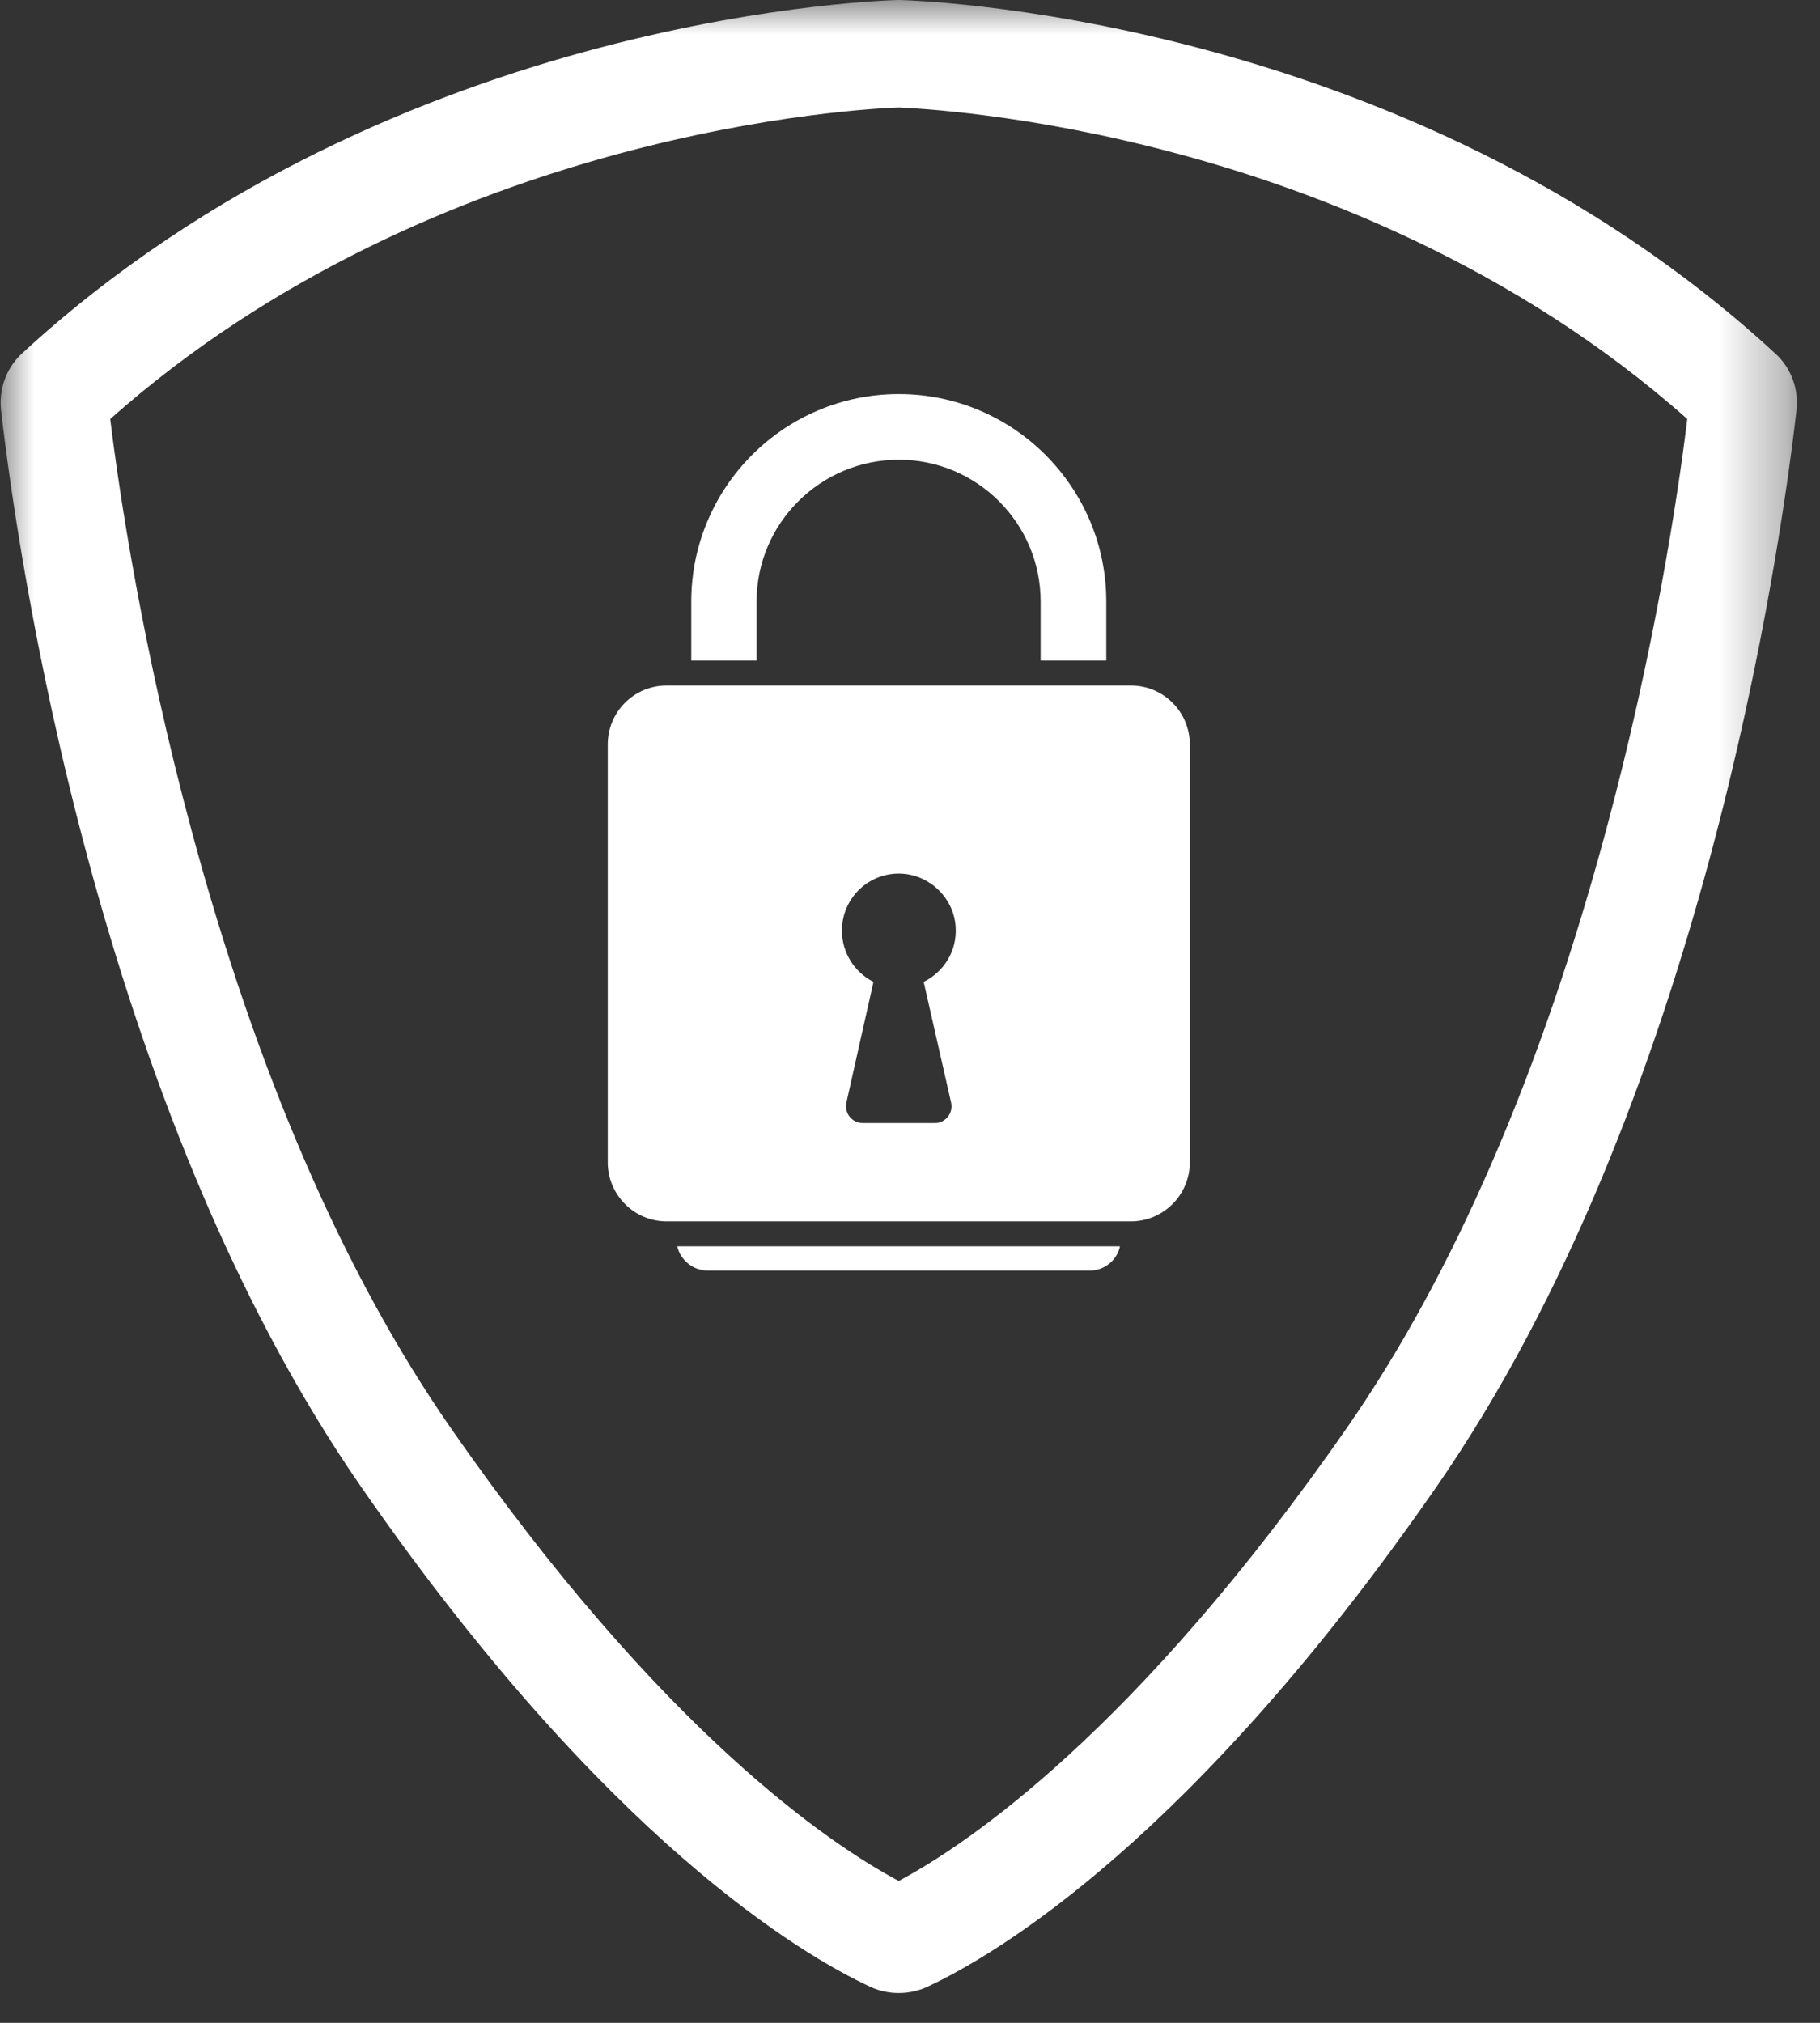
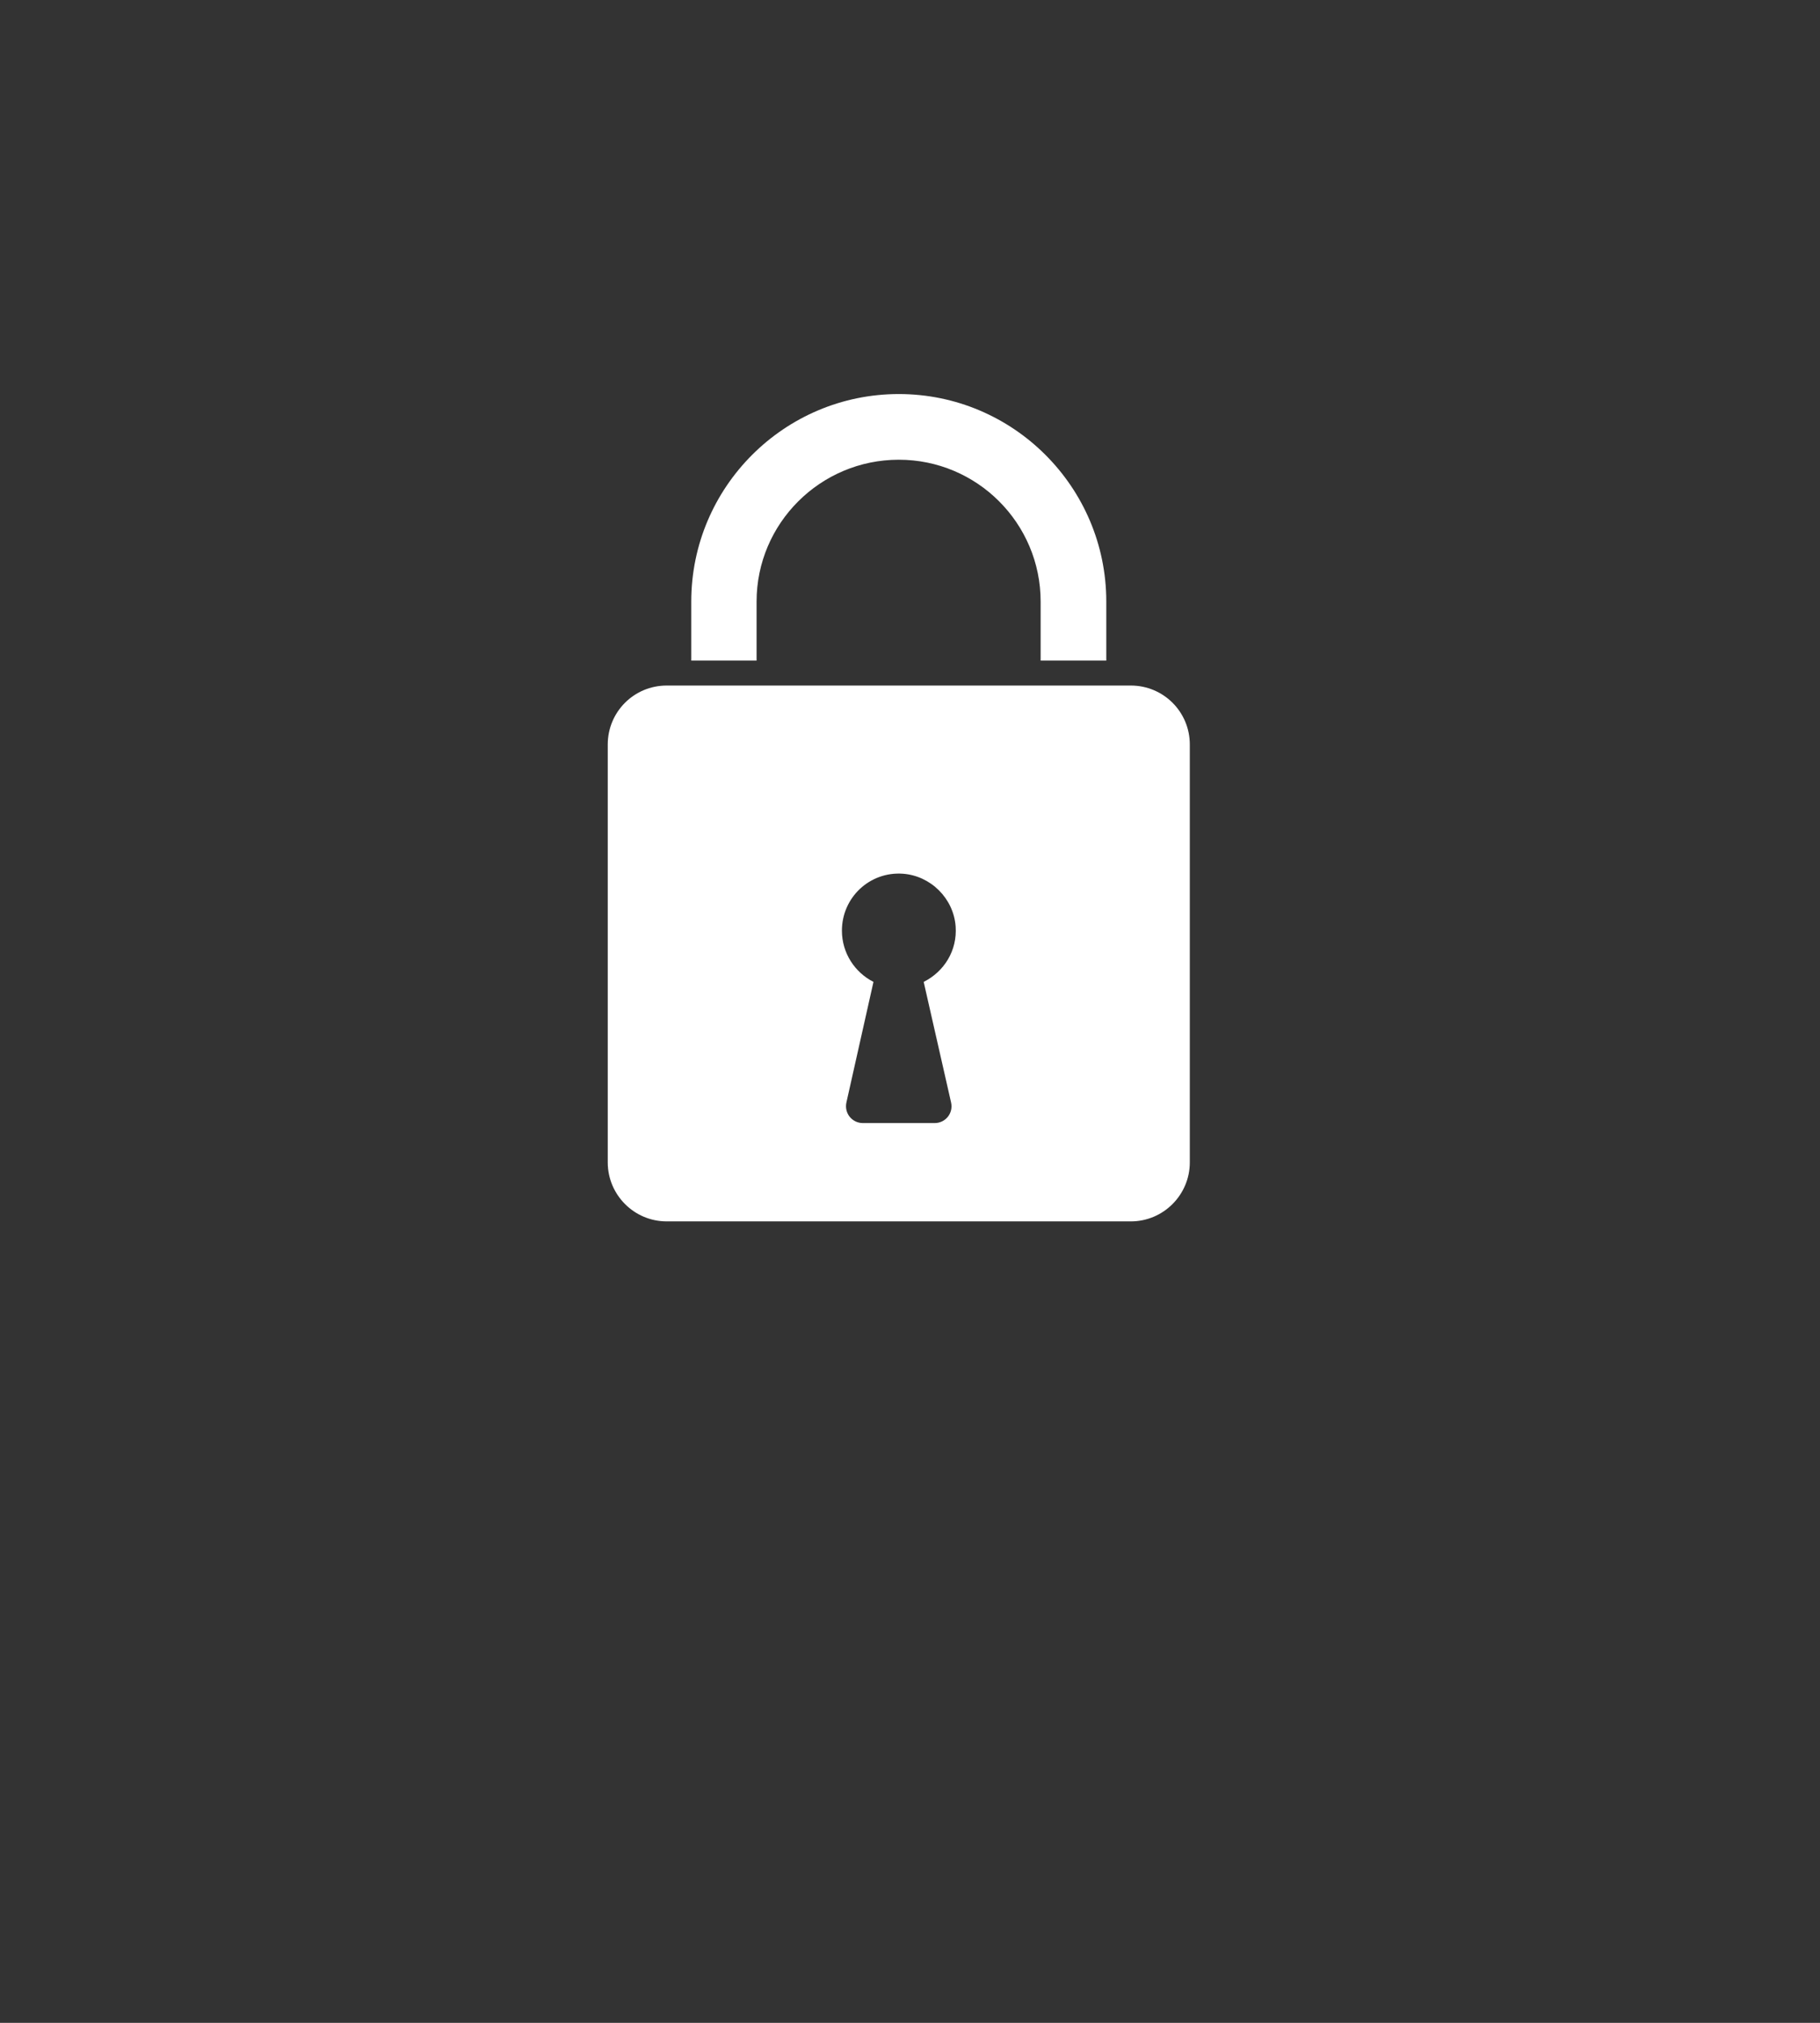
<svg xmlns="http://www.w3.org/2000/svg" width="27" height="30" viewBox="0 0 27 30" fill="none">
  <rect x="0" y="0" width="27" height="30" fill="#333333" stroke="none" />
  <mask id="mask0_32_149" style="mask-type:luminance" maskUnits="userSpaceOnUse" x="0" y="0" width="27" height="30">
-     <path d="M0 0H26.667V30H0V0Z" fill="white" />
-   </mask>
+     </mask>
  <g mask="url(#mask0_32_149)">
    <path d="M23.828 12.307C22.859 15.906 21.568 18.885 19.995 21.156C16.849 25.688 14.328 27.365 13.333 27.896C12.333 27.365 9.818 25.688 6.672 21.156C5.099 18.885 3.807 15.906 2.839 12.307C2.12 9.641 1.771 7.328 1.635 6.214C6.484 1.911 12.849 1.609 13.333 1.594C13.563 1.604 15.24 1.682 17.438 2.271C19.511 2.823 22.484 3.953 25.031 6.214C24.896 7.328 24.547 9.641 23.828 12.307ZM26.339 5.245C20.792 0.13 13.333 0 13.333 0C13.333 0 5.875 0.13 0.323 5.245C0.094 5.458 -0.021 5.771 0.016 6.089C0.255 8.167 1.422 16.38 5.365 22.062C8.974 27.266 11.875 28.984 12.917 29.469C13.182 29.588 13.484 29.588 13.75 29.469C14.792 28.984 17.693 27.266 21.302 22.062C25.245 16.38 26.412 8.167 26.651 6.089C26.688 5.771 26.573 5.458 26.339 5.245Z" fill="white" />
  </g>
  <path d="M14.109 16.349C14.146 16.51 14.026 16.656 13.865 16.656H12.802C12.641 16.656 12.521 16.51 12.557 16.349L12.958 14.562C12.682 14.422 12.49 14.135 12.49 13.802C12.49 13.312 12.901 12.922 13.396 12.958C13.807 12.989 14.146 13.323 14.177 13.739C14.203 14.099 14.005 14.411 13.703 14.562L14.109 16.349ZM16.776 10.167H9.891C9.406 10.167 9.016 10.557 9.016 11.042V17.239C9.016 17.719 9.406 18.114 9.891 18.114H16.776C17.26 18.114 17.651 17.719 17.651 17.239V11.042C17.651 10.557 17.26 10.167 16.776 10.167Z" fill="white" />
  <path d="M11.224 8.922C11.224 7.76 12.172 6.818 13.334 6.818C14.495 6.818 15.438 7.76 15.438 8.922V9.797H16.412V8.922C16.412 7.224 15.031 5.844 13.334 5.844C11.636 5.844 10.255 7.224 10.255 8.922V9.797H11.224V8.922Z" fill="white" />
-   <path d="M10.5 18.844H16.167C16.385 18.844 16.573 18.688 16.615 18.484H10.047C10.094 18.688 10.281 18.844 10.5 18.844Z" fill="white" />
</svg>